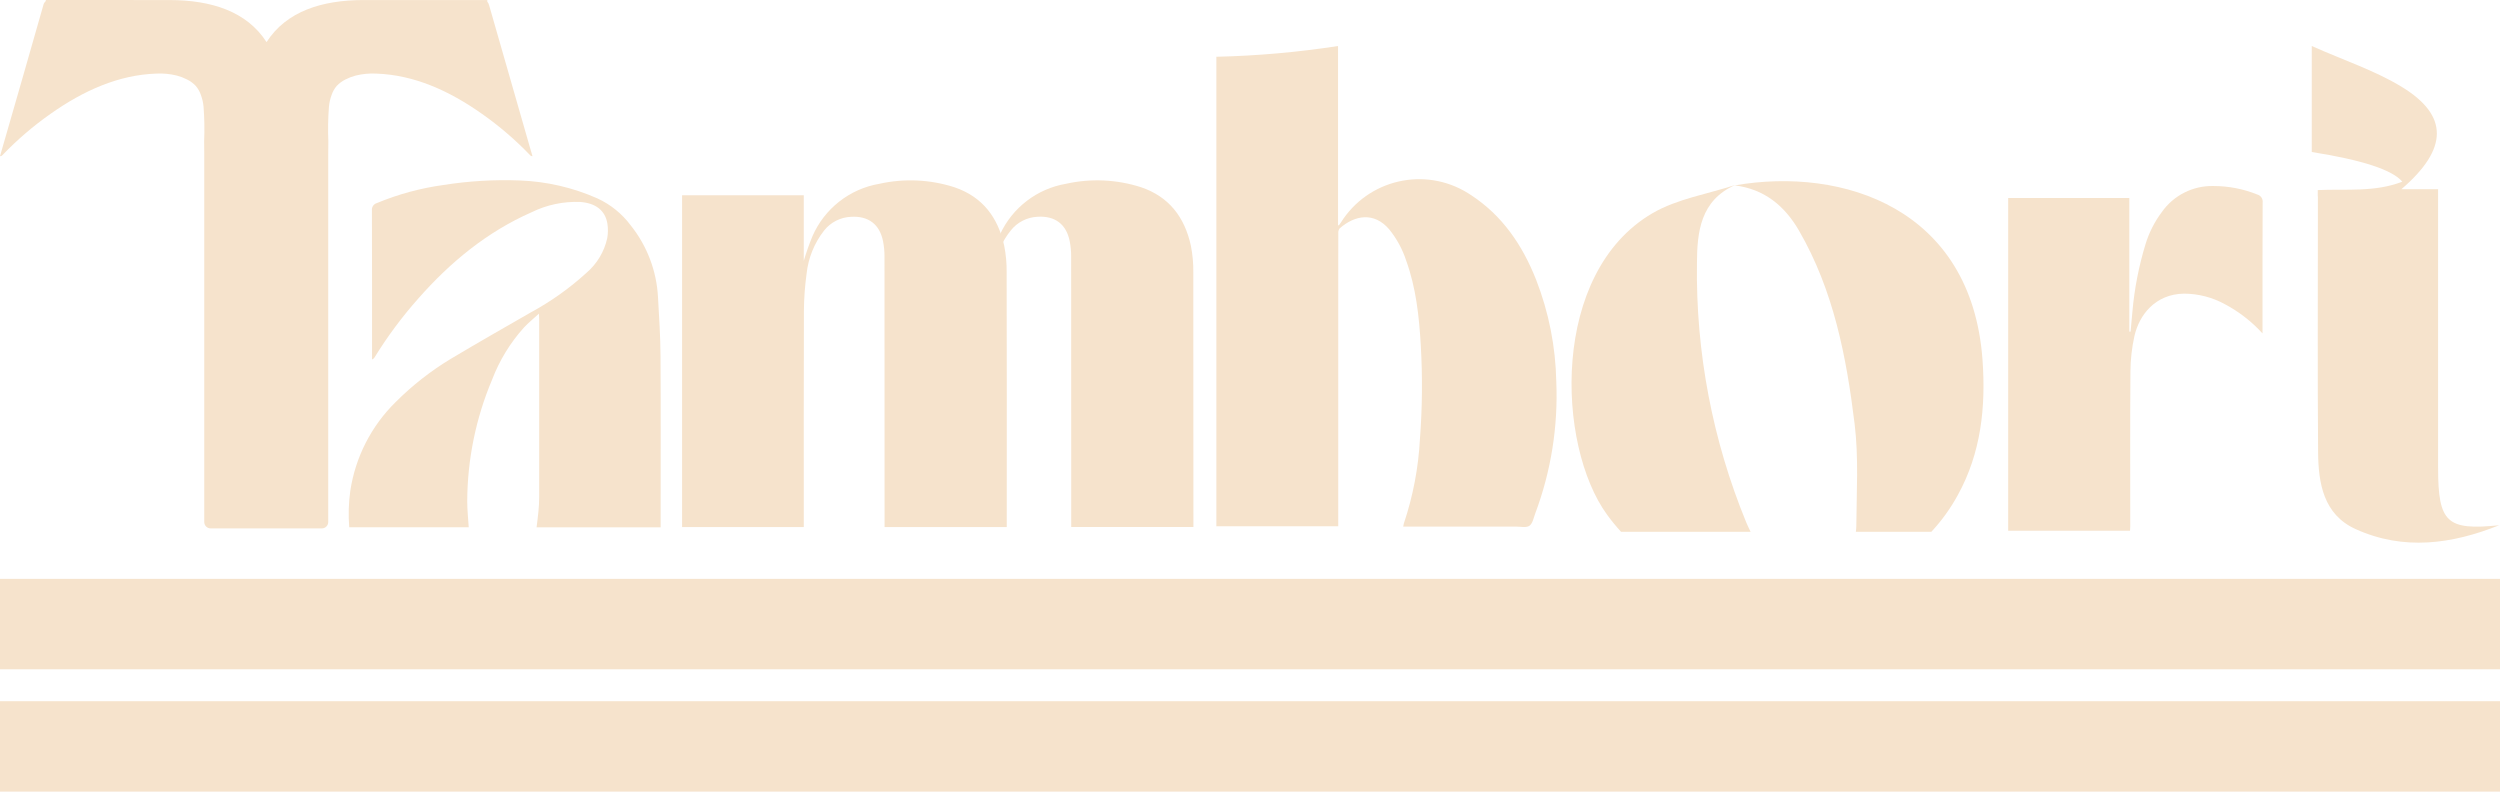
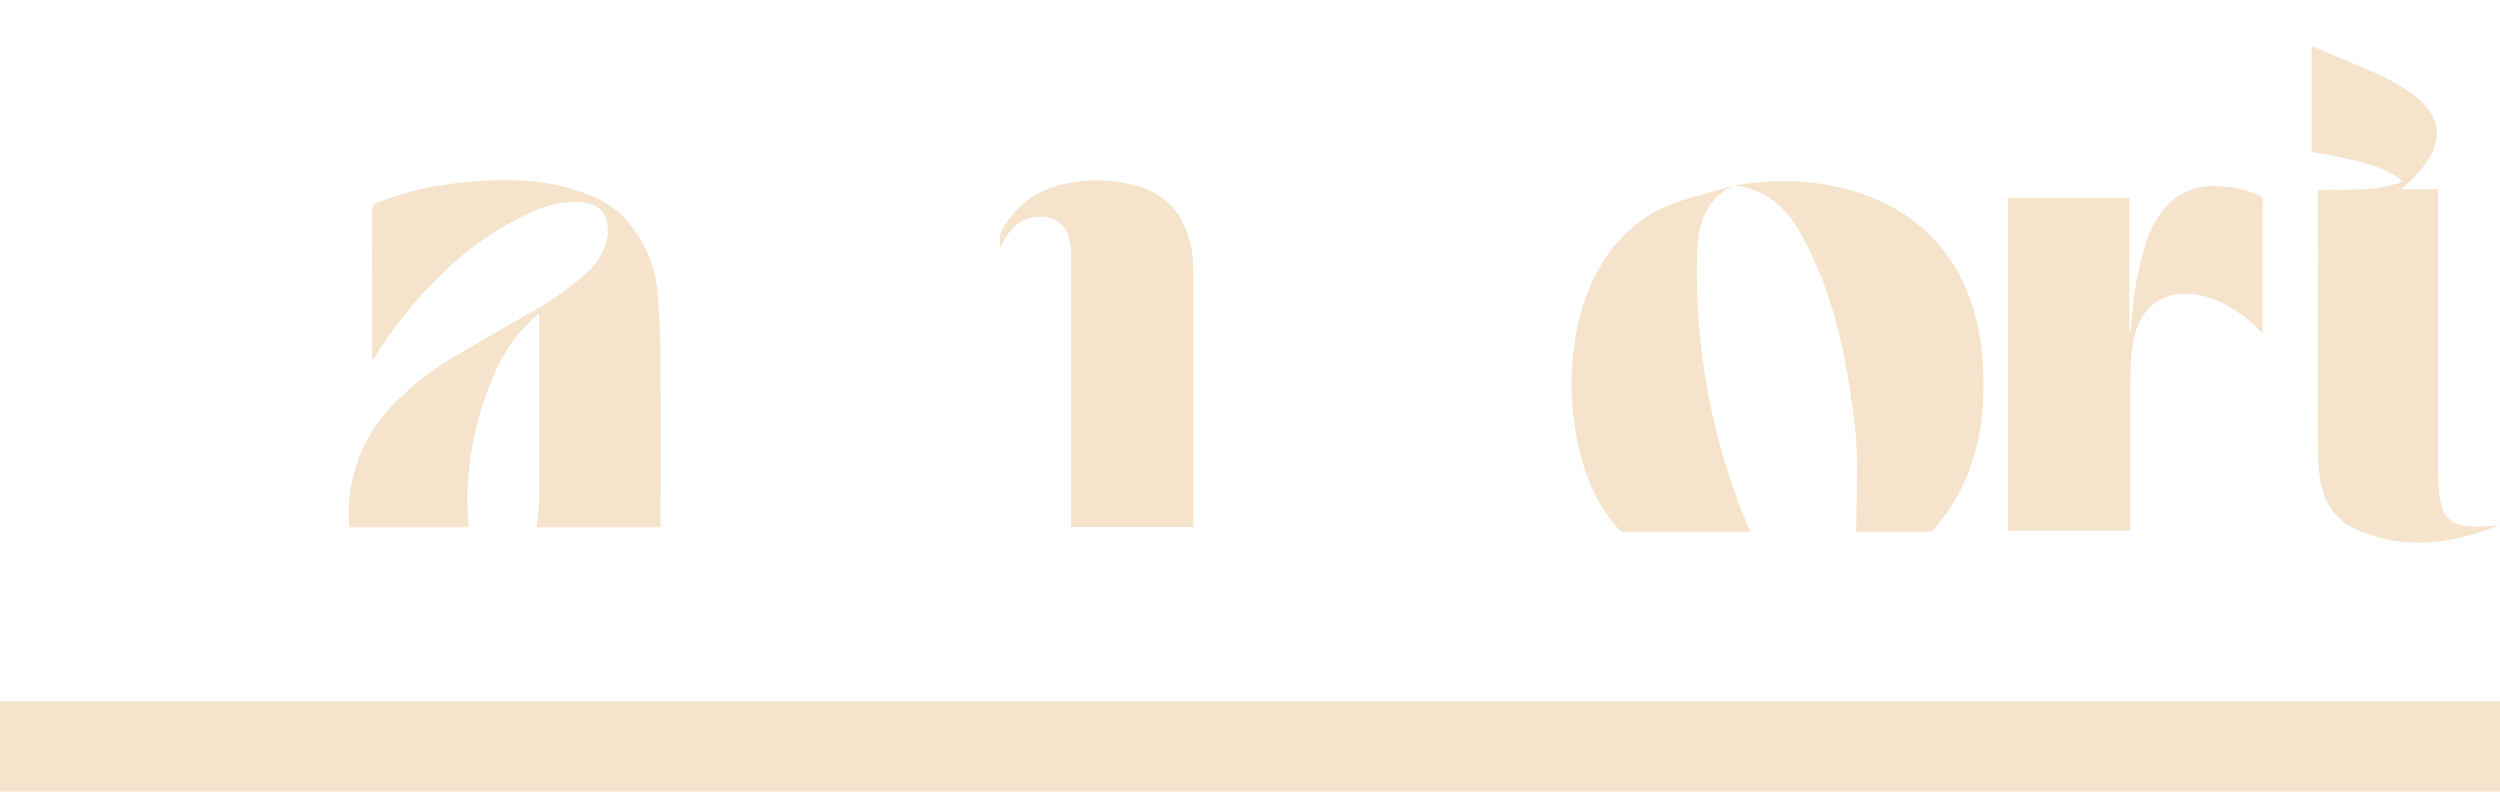
<svg xmlns="http://www.w3.org/2000/svg" viewBox="0 0 2943.67 932.12" id="Capa_1">
  <defs>
    <style>.cls-1{fill:none;}.cls-1,.cls-2{stroke-width:0px;}.cls-2{fill:#f6e3cc;}</style>
  </defs>
  <g id="Grupo_340">
    <g id="Grupo_339">
      <g id="Grupo_338">
-         <path d="M1432.23,66.84c47.98-1.11,95.83-5.34,143.26-12.65v210.87l.95.38c.78-1.1,1.63-2.15,2.33-3.3,31.83-50.95,98.94-66.45,149.9-34.62.9.56,1.79,1.14,2.68,1.73,37.58,24.29,61.24,59.37,77.38,100.15,14.93,38.3,22.97,78.93,23.74,120.03,2.21,52.69-6.16,105.29-24.61,154.7-2.02,5.23-3.09,12.13-6.99,14.94-3.64,2.62-10.47.97-15.89.98-42.26.04-84.52.04-126.78,0h-5.99c.16-1.19.41-2.38.73-3.54,10.8-32.13,17.18-65.58,18.98-99.43,2.79-36.68,3.13-73.51,1.02-110.23-1.96-34.04-5.56-67.85-17.28-100.21-4.36-13.29-11.11-25.68-19.9-36.55-17.73-20.75-40.32-16.96-58.4-1.13-1.17,1.59-1.73,3.55-1.57,5.52-.11,19.07-.07,38.15-.07,57.22v288h-143.49V66.84Z" class="cls-2" id="Trazado_255" />
-         <path d="M946.43,620.63h-143.3V229.94h143.29v77.2c2.92-9.86,6.34-19.56,10.25-29.07,14.2-32.53,43.83-55.71,78.82-61.67,29.25-6.51,59.71-5.11,88.24,4.06,33.23,11.24,51.36,35.59,58.65,68.69,2.1,10.51,3.08,21.22,2.91,31.94.21,97.58.25,195.15.13,292.73v6.78h-143.87v-6.26c0-104.22-.03-208.44-.08-312.66,0-5.95-.58-11.89-1.73-17.72-3.99-19.94-17.37-29.92-37.7-28.67-12.45.52-24.05,6.45-31.76,16.25-11.5,14.72-18.62,32.37-20.57,50.94-1.97,14.32-3.01,28.76-3.13,43.22-.29,82.76-.14,165.52-.14,248.28v6.66Z" class="cls-2" id="Trazado_256" />
        <path d="M1405.09,321.07c.16-10.72-.81-21.43-2.91-31.94-7.27-33.11-25.42-57.45-58.66-68.69-28.53-9.17-58.99-10.57-88.24-4.06-34.1,5.81-63.16,28.03-77.69,59.42v16.34c3.2-7.43,7.4-14.38,12.48-20.67,7.71-9.79,19.31-15.73,31.76-16.25,20.34-1.25,33.72,8.72,37.7,28.67,1.15,5.84,1.73,11.77,1.73,17.72.1,104.22.13,208.44.08,312.66v6.26h143.87v-6.78c0-97.58-.04-195.15-.13-292.73" class="cls-2" id="Trazado_257" />
        <path d="M777.9,620.93h-146.09c.77-6.54,1.65-12.86,2.22-19.22.47-5.25.82-10.53.82-15.8.05-70.15.05-140.31,0-210.48,0-1.48-.13-2.96-.26-6.13-6.49,5.96-12.38,10.75-17.54,16.22-16.24,18-28.99,38.86-37.62,61.51-19.12,45.28-29.07,93.9-29.29,143.05,0,10.17,1.13,20.34,1.76,30.77h-140.69c-1.17-14.31-.75-28.7,1.25-42.91,5.99-39.7,24.73-76.38,53.38-104.5,19.63-19.67,41.59-36.85,65.4-51.18,30.98-18.48,62.32-36.37,93.61-54.33,23.69-12.81,45.73-28.47,65.62-46.63,12.42-10.58,21.04-24.94,24.53-40.87,1.01-5.7,1.06-11.53.16-17.24-2.6-15.59-14.04-24.06-31.84-25.38-19.82-.82-39.54,3.34-57.35,12.09-52.61,23.17-95.78,58.82-133.45,101.61-19.12,21.53-36.33,44.68-51.44,69.2-.66,1.18-1.74,2.07-3.03,2.51v-5.29c0-56.71.07-113.41-.13-170.12-.45-3.9,1.98-7.56,5.74-8.67,25.17-10.45,51.59-17.62,78.59-21.33,29.63-4.69,59.65-6.47,89.63-5.32,31.54,1.14,62.58,8.3,91.44,21.08,15.55,7.13,29.07,18.06,39.3,31.77,19.28,24.12,30.52,53.67,32.14,84.5,1.34,23.09,2.84,46.22,2.98,69.33.4,65.05.14,130.1.14,195.15l.02,6.63Z" class="cls-2" id="Trazado_258" />
        <path d="M2664.03,392.59c-12.75-14.01-27.84-25.7-44.59-34.55-14.71-8.03-31.2-12.25-47.96-12.28-33.55.51-52.68,24.95-58.3,50.11-3,13.61-4.57,27.5-4.67,41.44-.48,60.8-.2,121.59-.21,182.39,0,1.67-.15,3.34-.24,5.22h-143.49V233.13h142.63v157.32l1.51.05c.71-7.87,1.32-15.74,2.14-23.59,2.37-26.96,7.55-53.61,15.46-79.49,4.14-13.53,10.59-26.25,19.06-37.58,13.86-19.8,36.7-31.36,60.87-30.81,17.75-.01,35.34,3.4,51.8,10.06,4.1,1.18,6.71,5.2,6.14,9.43-.23,49.05-.14,98.09-.14,147.14v6.93Z" class="cls-2" id="Trazado_259" />
        <path d="M2118.28,271.6c40.82,70.45,55.81,148.61,65.48,227.58,4.84,39.57,2.29,80.1,1.99,120.18-.03,2.29-.21,4.57-.54,6.84h88.86c12.1-13,22.54-27.46,31.06-43.04,27.47-49.66,33.24-103.82,29.21-159.44-12.93-178.24-164.14-227.63-291.77-205.43,34.81,4.33,58.69,23.93,75.71,53.3" class="cls-2" id="Trazado_260" />
        <path d="M1908.75,626.19h152.55c-1.88-3.69-3.61-7.41-5.19-11.16-39.73-96.66-59.46-200.36-58-304.86.13-36.52,3.86-74.37,45.25-92.43-32.66,10.77-68.44,16.33-97.52,33.25-120.42,70.08-113.09,273.25-53.63,354.96,5.12,7.05,10.64,13.81,16.53,20.24" class="cls-2" id="Trazado_261" />
-         <path d="M625.4,178.56c-16.49-57.32-32.94-114.65-49.37-172-.38-1.7-1.16-3.29-2.26-4.64V.04h-23C509,.04,468.39-.02,427.81.04c-48.49.11-90.5,13.05-113.96,49.54C290.4,13.12,248.38.18,199.9.06,159.08-.03,118.3,0,76.31,0h-22.38v1.25c-1.58,1.38-2.65,3.26-3.03,5.32C34.56,63.97,18.1,121.29,1.53,178.56L0,183.91c1.1.07,2.17-.4,2.87-1.25,17.26-18,36.22-34.28,56.63-48.61,39.16-27.63,80.14-45.76,124.17-47.39,8.28-.45,16.57.34,24.61,2.34,4.12,1.1,8.11,2.62,11.9,4.56,3.89,1.9,7.4,4.5,10.37,7.65,2.66,3.14,4.7,6.75,6,10.65,1.66,4.46,2.71,9.13,3.13,13.87,1.03,13.54,1.26,27.14.69,40.71.07,4.89.13,9.78.13,14.67v433.55c0,4.15,3.36,7.52,7.52,7.52h130.94c4.15,0,7.52-3.36,7.52-7.52V181.11c0-4.89.06-9.78.13-14.67-.57-13.57-.34-27.17.7-40.71.42-4.74,1.47-9.41,3.13-13.87,1.3-3.9,3.34-7.51,6-10.65,2.96-3.16,6.48-5.75,10.37-7.65,3.8-1.93,7.78-3.46,11.9-4.56,8.05-2,16.34-2.78,24.62-2.34,44.04,1.63,85.02,19.76,124.17,47.39,20.39,14.33,39.35,30.6,56.6,48.6.7.85,1.77,1.32,2.87,1.25l-1.53-5.34" class="cls-2" id="Trazado_262" />
        <path d="M2870.77,551.39V228.8h0v-6h-43.22c55.69-47.79,55.33-86.79,1.05-120.13-31.78-19.52-68.27-31.42-106.57-48.48v124.79q89.05,14.07,106.62,34.93c-32.67,12.69-66.51,8.39-99.55,9.9v7.45h.14v28.58c0,90.74-.45,181.49.25,272.22.28,36.71,6.14,73.64,44.15,90.91,56.56,25.68,113.48,17.72,169.1-4.52-61.54,6.35-71.93-3.08-71.94-67.07" class="cls-2" id="Trazado_263" />
      </g>
    </g>
    <g id="Rectángulo_160">
-       <rect height="106.47" width="2943.67" y="681.6" x="0" class="cls-2" />
      <rect height="100.21" width="2937.41" y="684.73" x="3.13" class="cls-1" />
    </g>
    <g id="Rectángulo_161">
      <rect height="106.47" width="2943.67" y="825.65" x="0" class="cls-2" />
      <rect height="100.21" width="2937.41" y="828.78" x="3.13" class="cls-1" />
    </g>
  </g>
</svg>